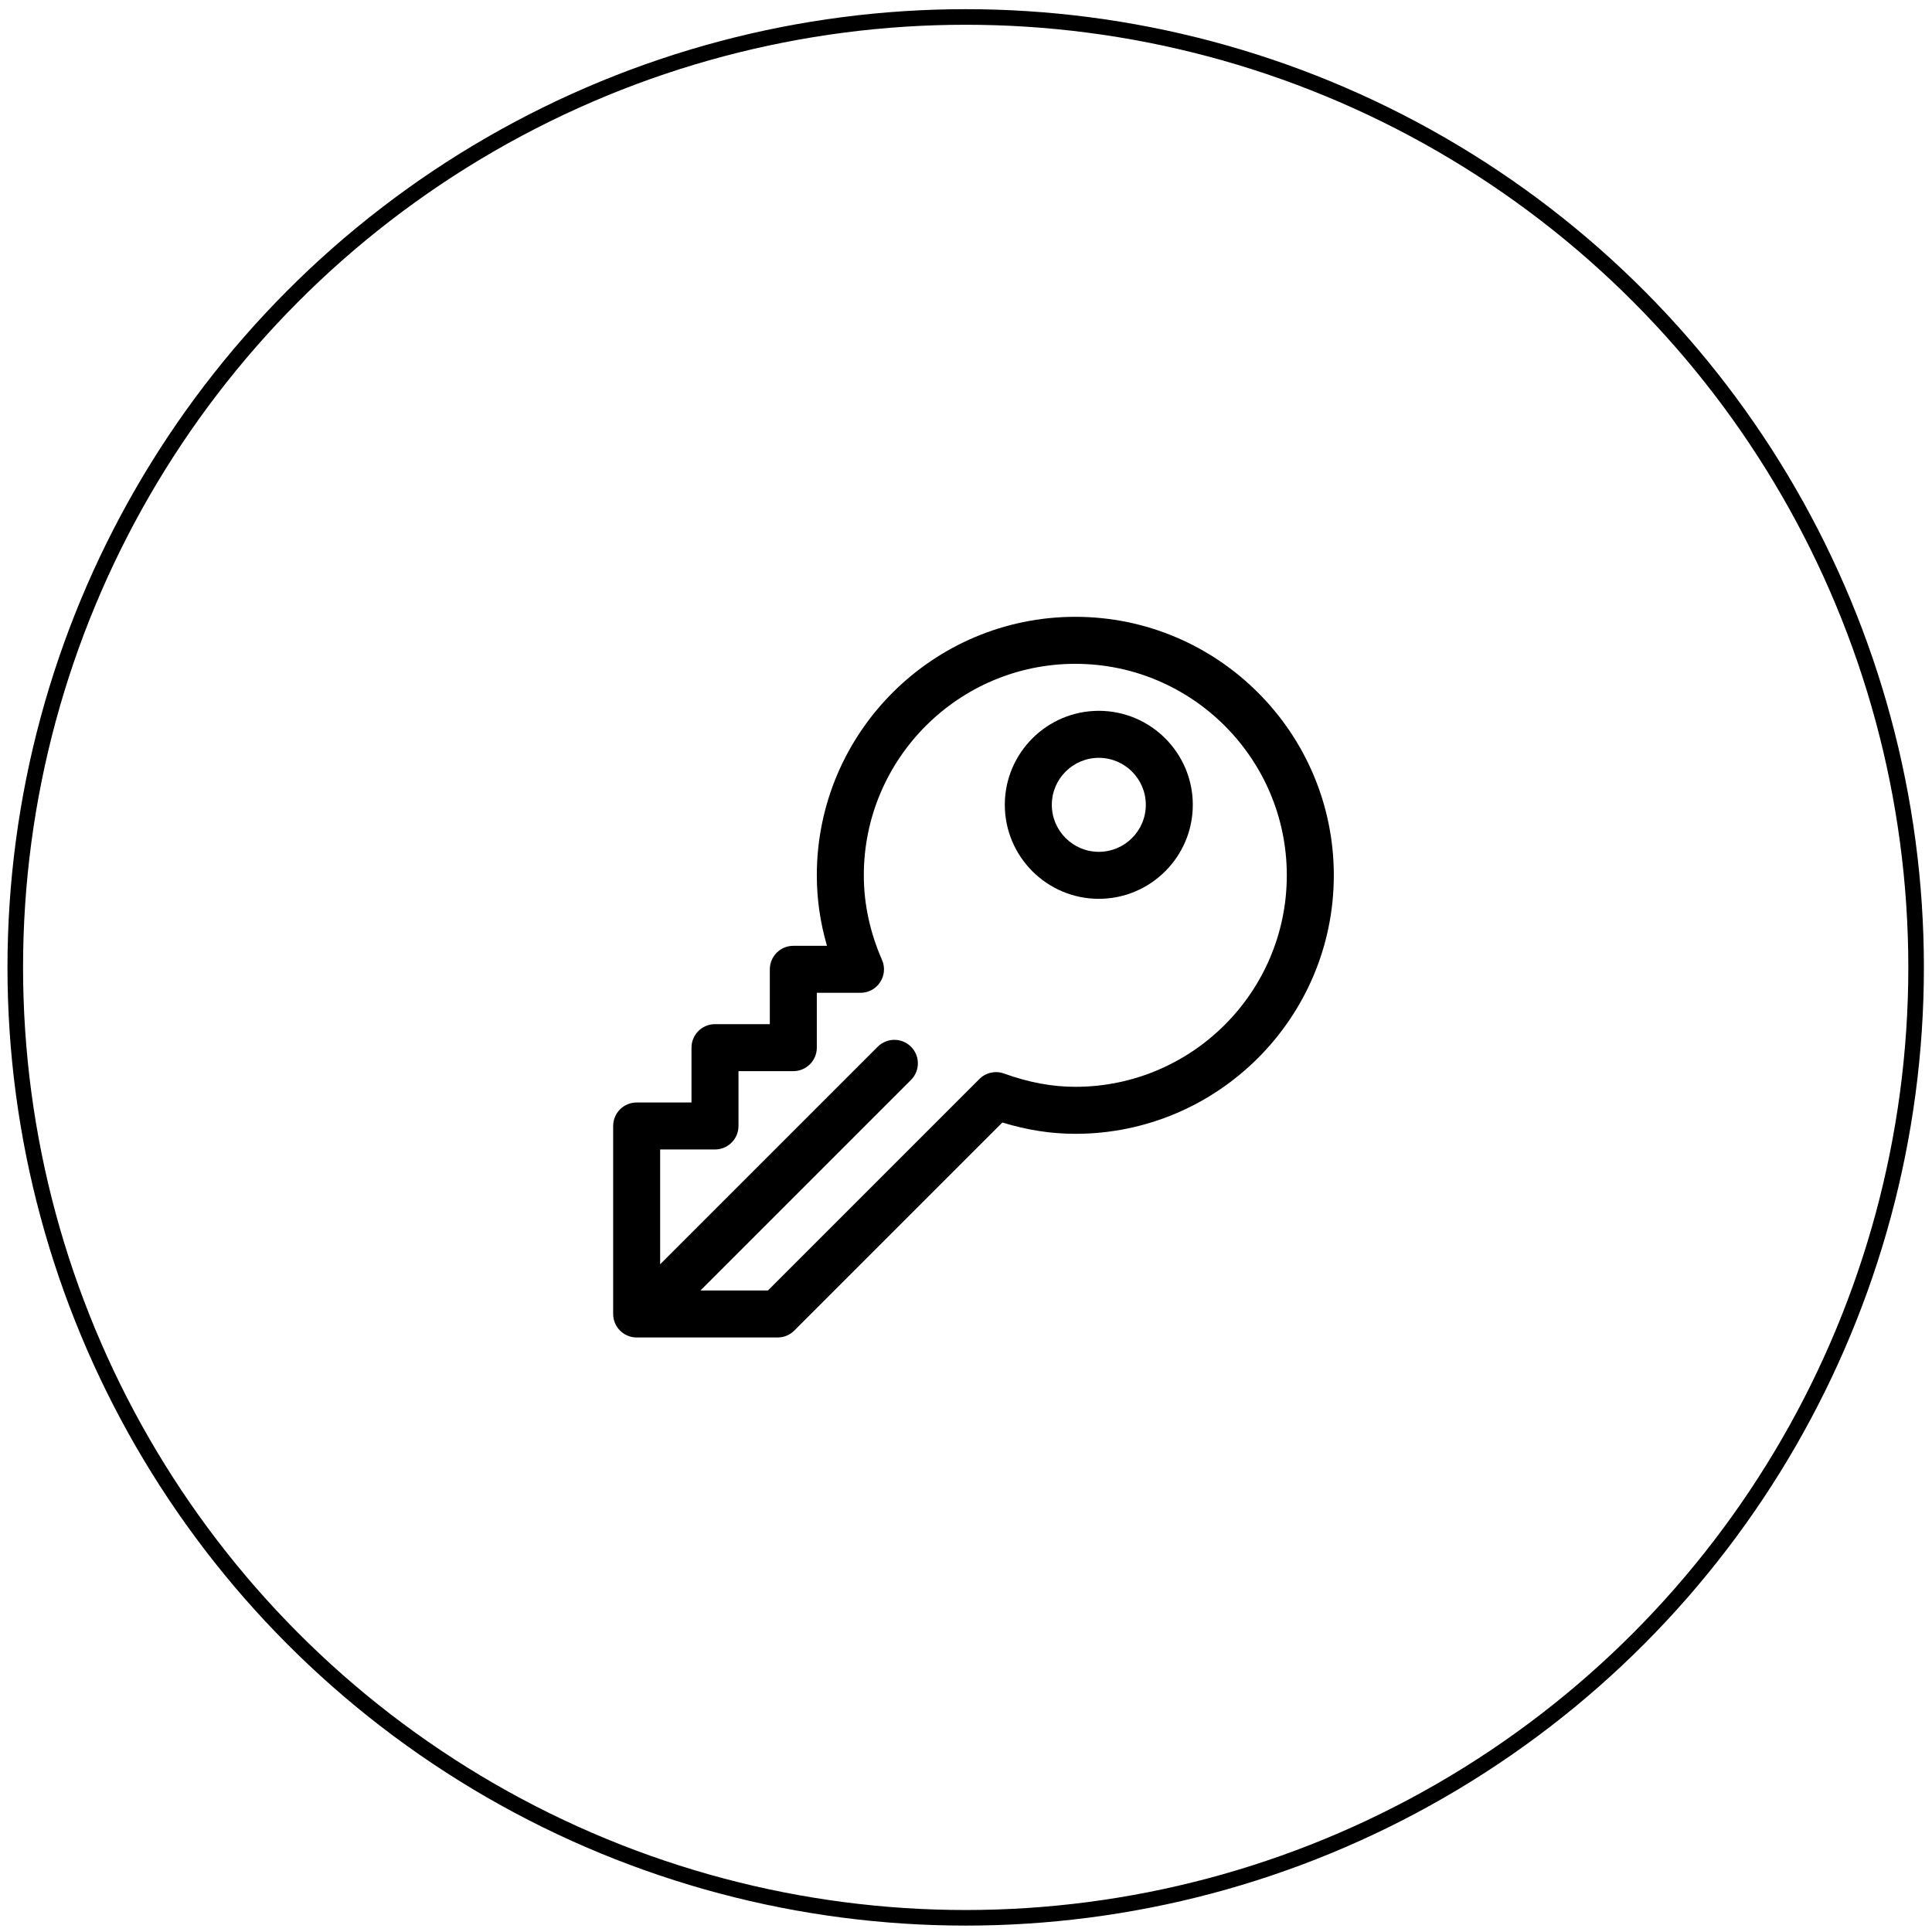
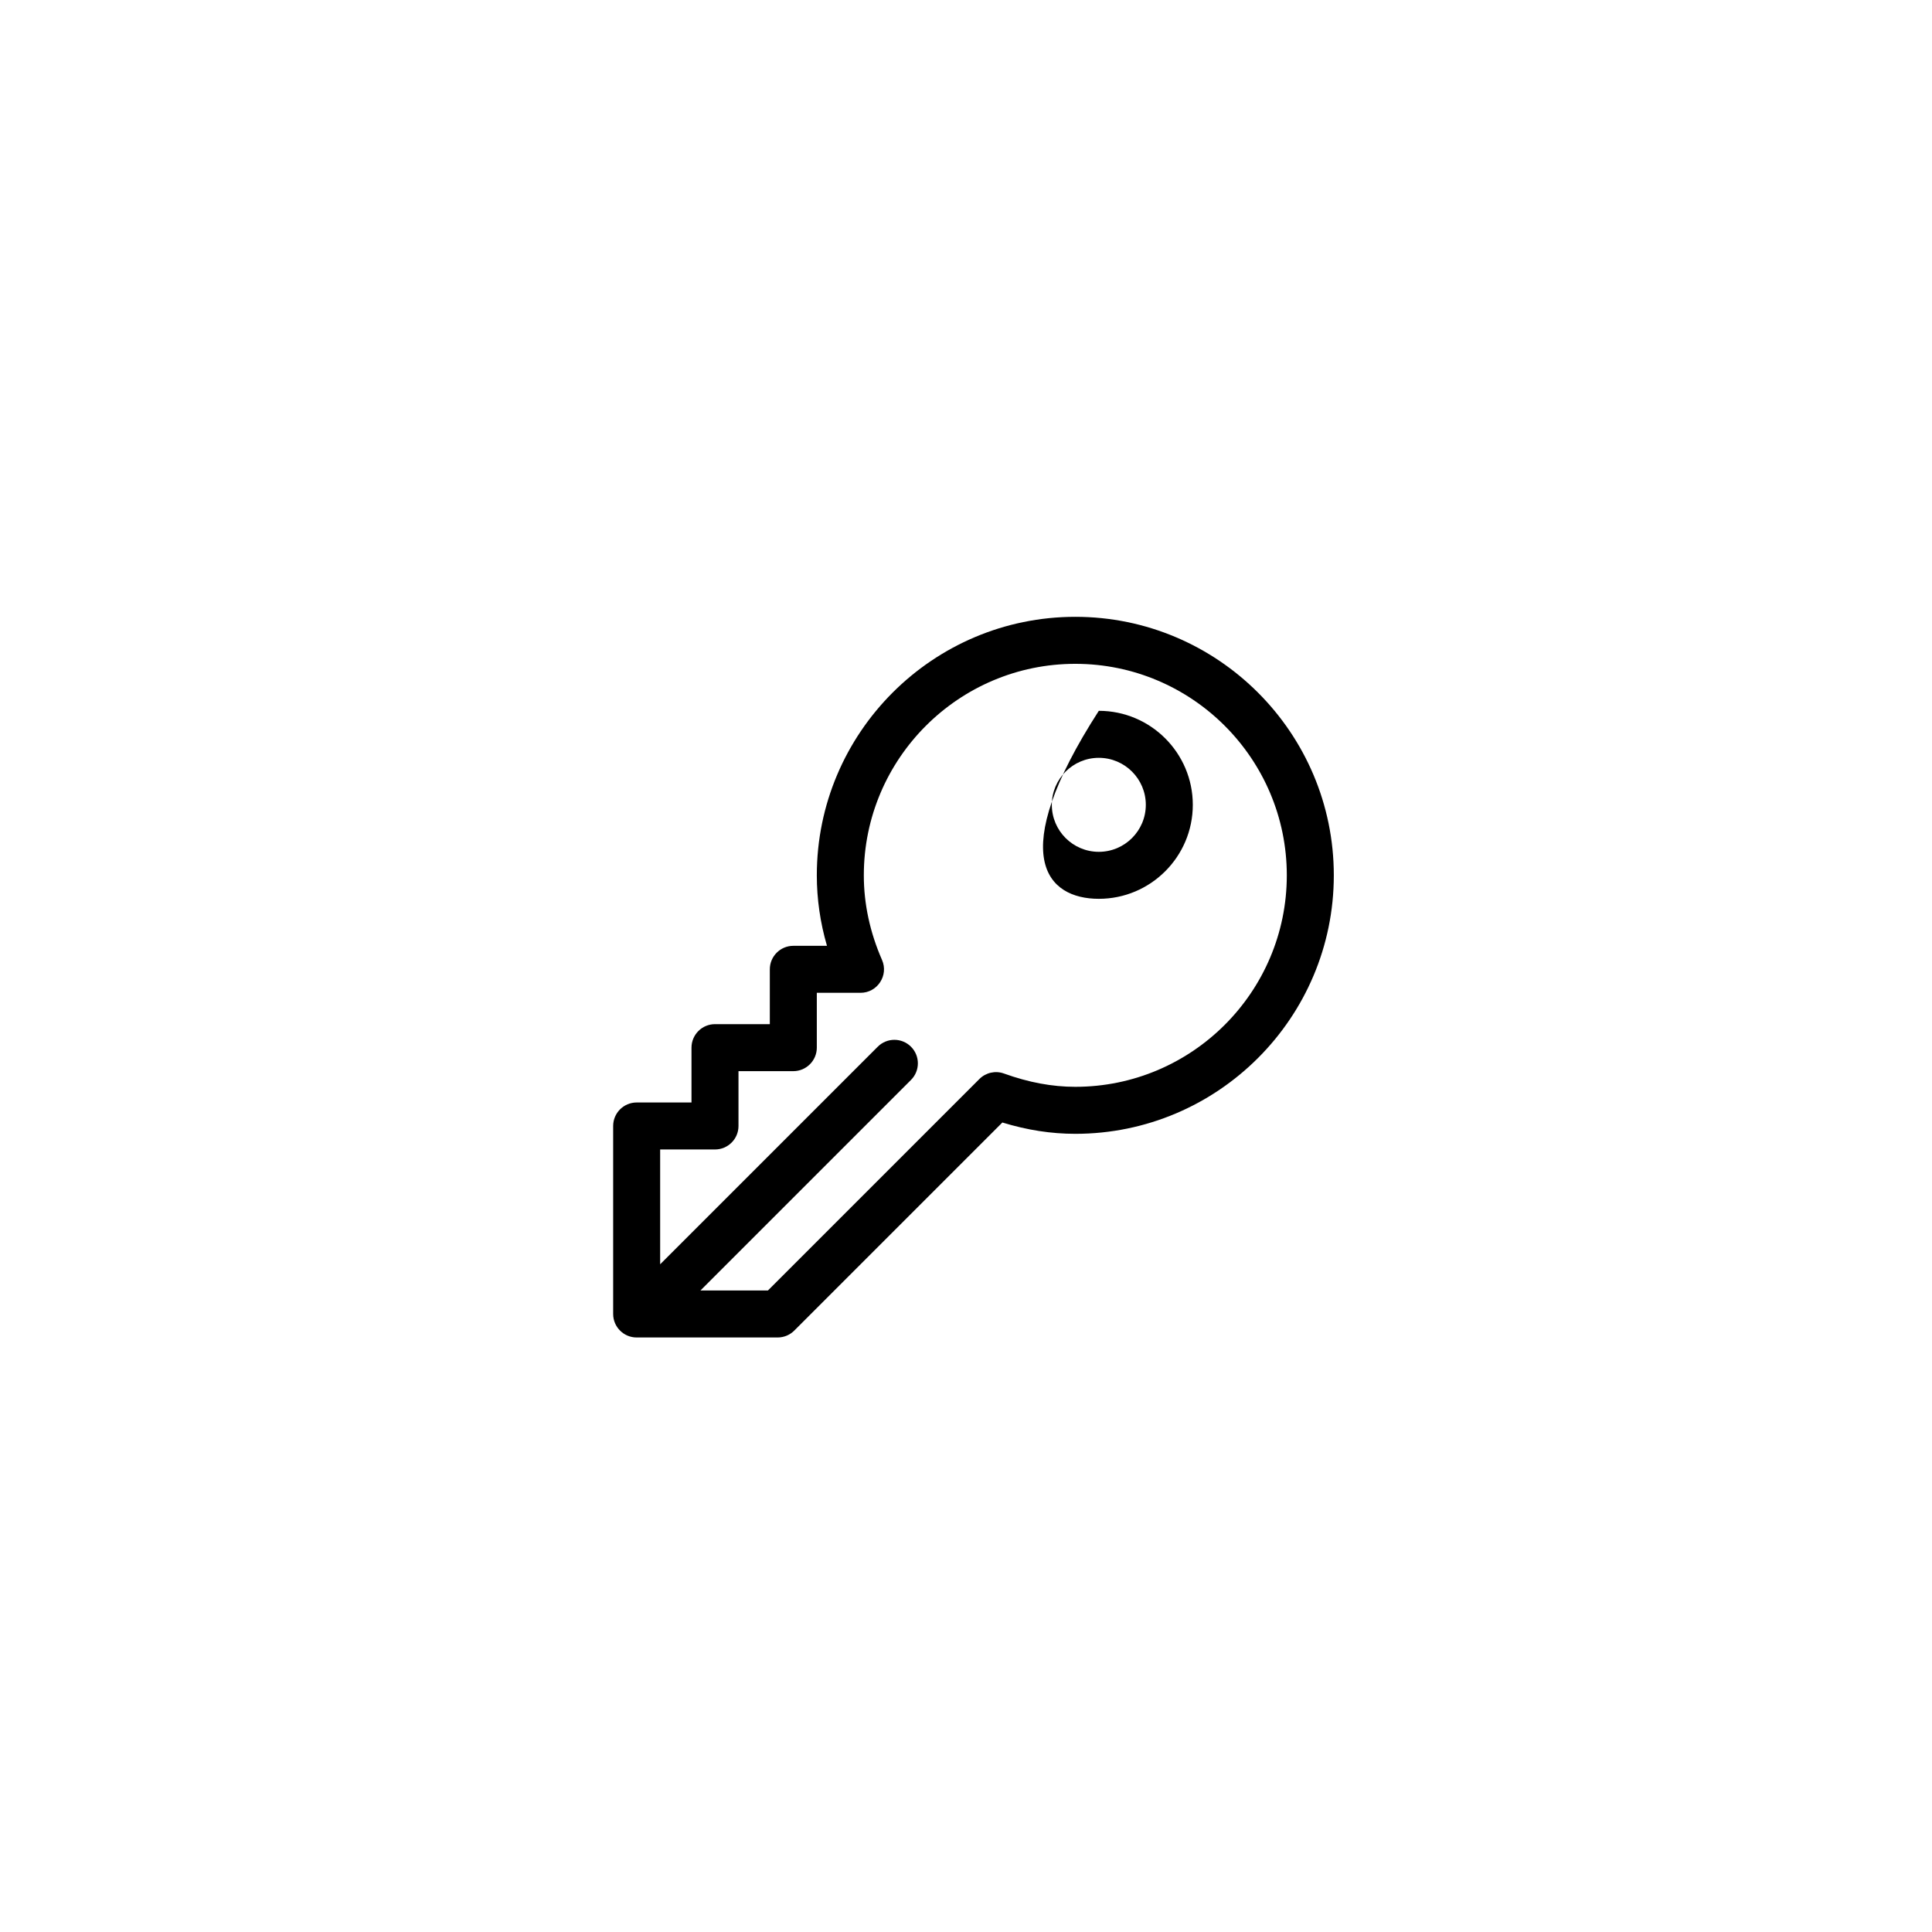
<svg xmlns="http://www.w3.org/2000/svg" width="124" height="124" viewBox="0 0 124 124" fill="none">
-   <circle cx="61.98" cy="62.089" r="61" stroke="black" />
-   <path d="M70.524 45.622C67.198 45.622 64.491 48.329 64.491 51.655C64.491 54.982 67.198 57.688 70.524 57.688C73.851 57.688 76.557 54.982 76.557 51.655C76.557 48.329 73.851 45.622 70.524 45.622ZM70.524 54.672C68.861 54.672 67.508 53.319 67.508 51.655C67.508 49.992 68.861 48.639 70.524 48.639C72.188 48.639 73.541 49.992 73.541 51.655C73.541 53.319 72.188 54.672 70.524 54.672Z" fill="black" />
+   <path d="M70.524 45.622C64.491 54.982 67.198 57.688 70.524 57.688C73.851 57.688 76.557 54.982 76.557 51.655C76.557 48.329 73.851 45.622 70.524 45.622ZM70.524 54.672C68.861 54.672 67.508 53.319 67.508 51.655C67.508 49.992 68.861 48.639 70.524 48.639C72.188 48.639 73.541 49.992 73.541 51.655C73.541 53.319 72.188 54.672 70.524 54.672Z" fill="black" />
  <path d="M69.016 39.589C59.868 39.589 52.425 47.032 52.425 56.18C52.425 57.704 52.644 59.219 53.077 60.705H50.917C50.084 60.705 49.409 61.38 49.409 62.213V65.732H45.89C45.057 65.732 44.382 66.408 44.382 67.241V70.76H40.862C40.029 70.76 39.354 71.435 39.354 72.268V84.334C39.354 85.167 40.029 85.842 40.862 85.842H49.912C50.312 85.842 50.695 85.683 50.978 85.4L64.334 72.045C65.929 72.533 67.469 72.771 69.016 72.771C78.164 72.771 85.607 65.328 85.607 56.18C85.607 47.032 78.164 39.589 69.016 39.589ZM69.016 69.754C67.529 69.754 66.031 69.475 64.437 68.901C63.888 68.702 63.273 68.84 62.86 69.253L49.287 82.826H44.956L58.469 69.313C59.058 68.724 59.058 67.769 58.469 67.18C57.88 66.591 56.925 66.591 56.336 67.18L42.37 81.145V73.776H45.889C46.721 73.776 47.398 73.101 47.398 72.268V68.749H50.915C51.748 68.749 52.425 68.072 52.425 67.239V63.721H55.228C56.315 63.721 57.046 62.603 56.609 61.608C55.835 59.84 55.442 58.014 55.442 56.18C55.442 48.695 61.531 42.606 69.016 42.606C76.501 42.606 82.59 48.695 82.59 56.18C82.59 63.665 76.501 69.754 69.016 69.754Z" fill="black" />
</svg>